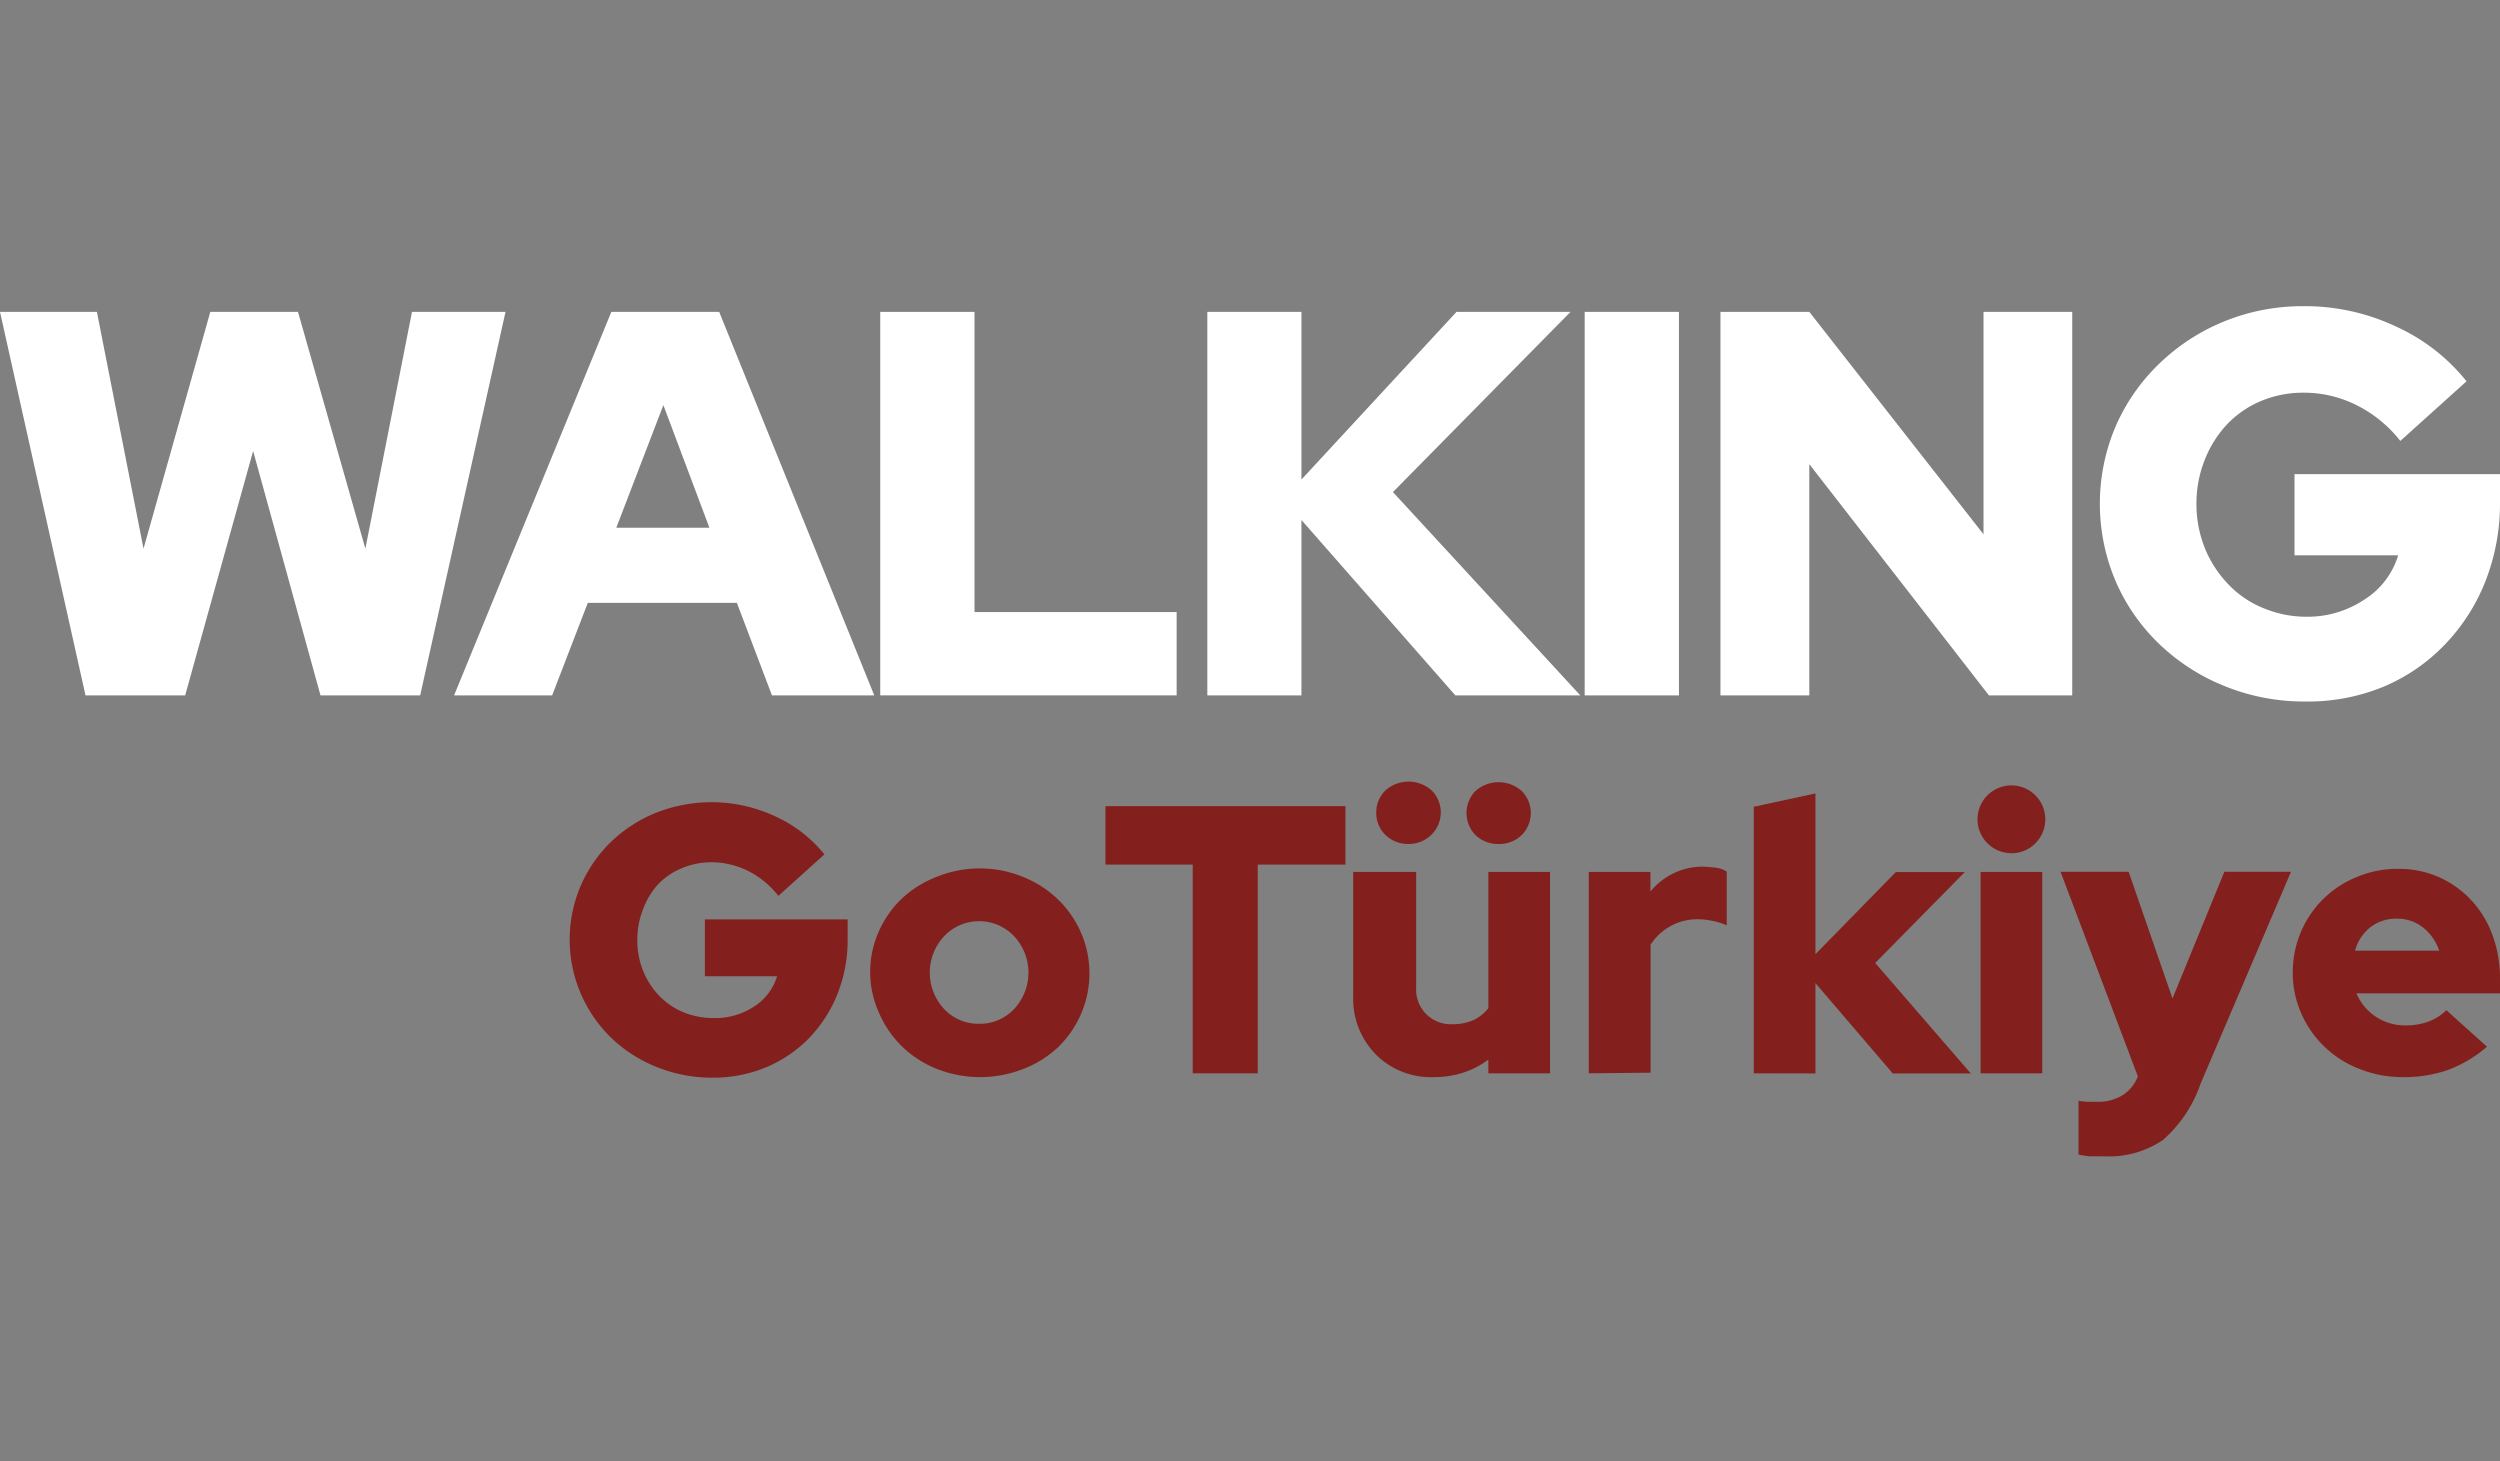
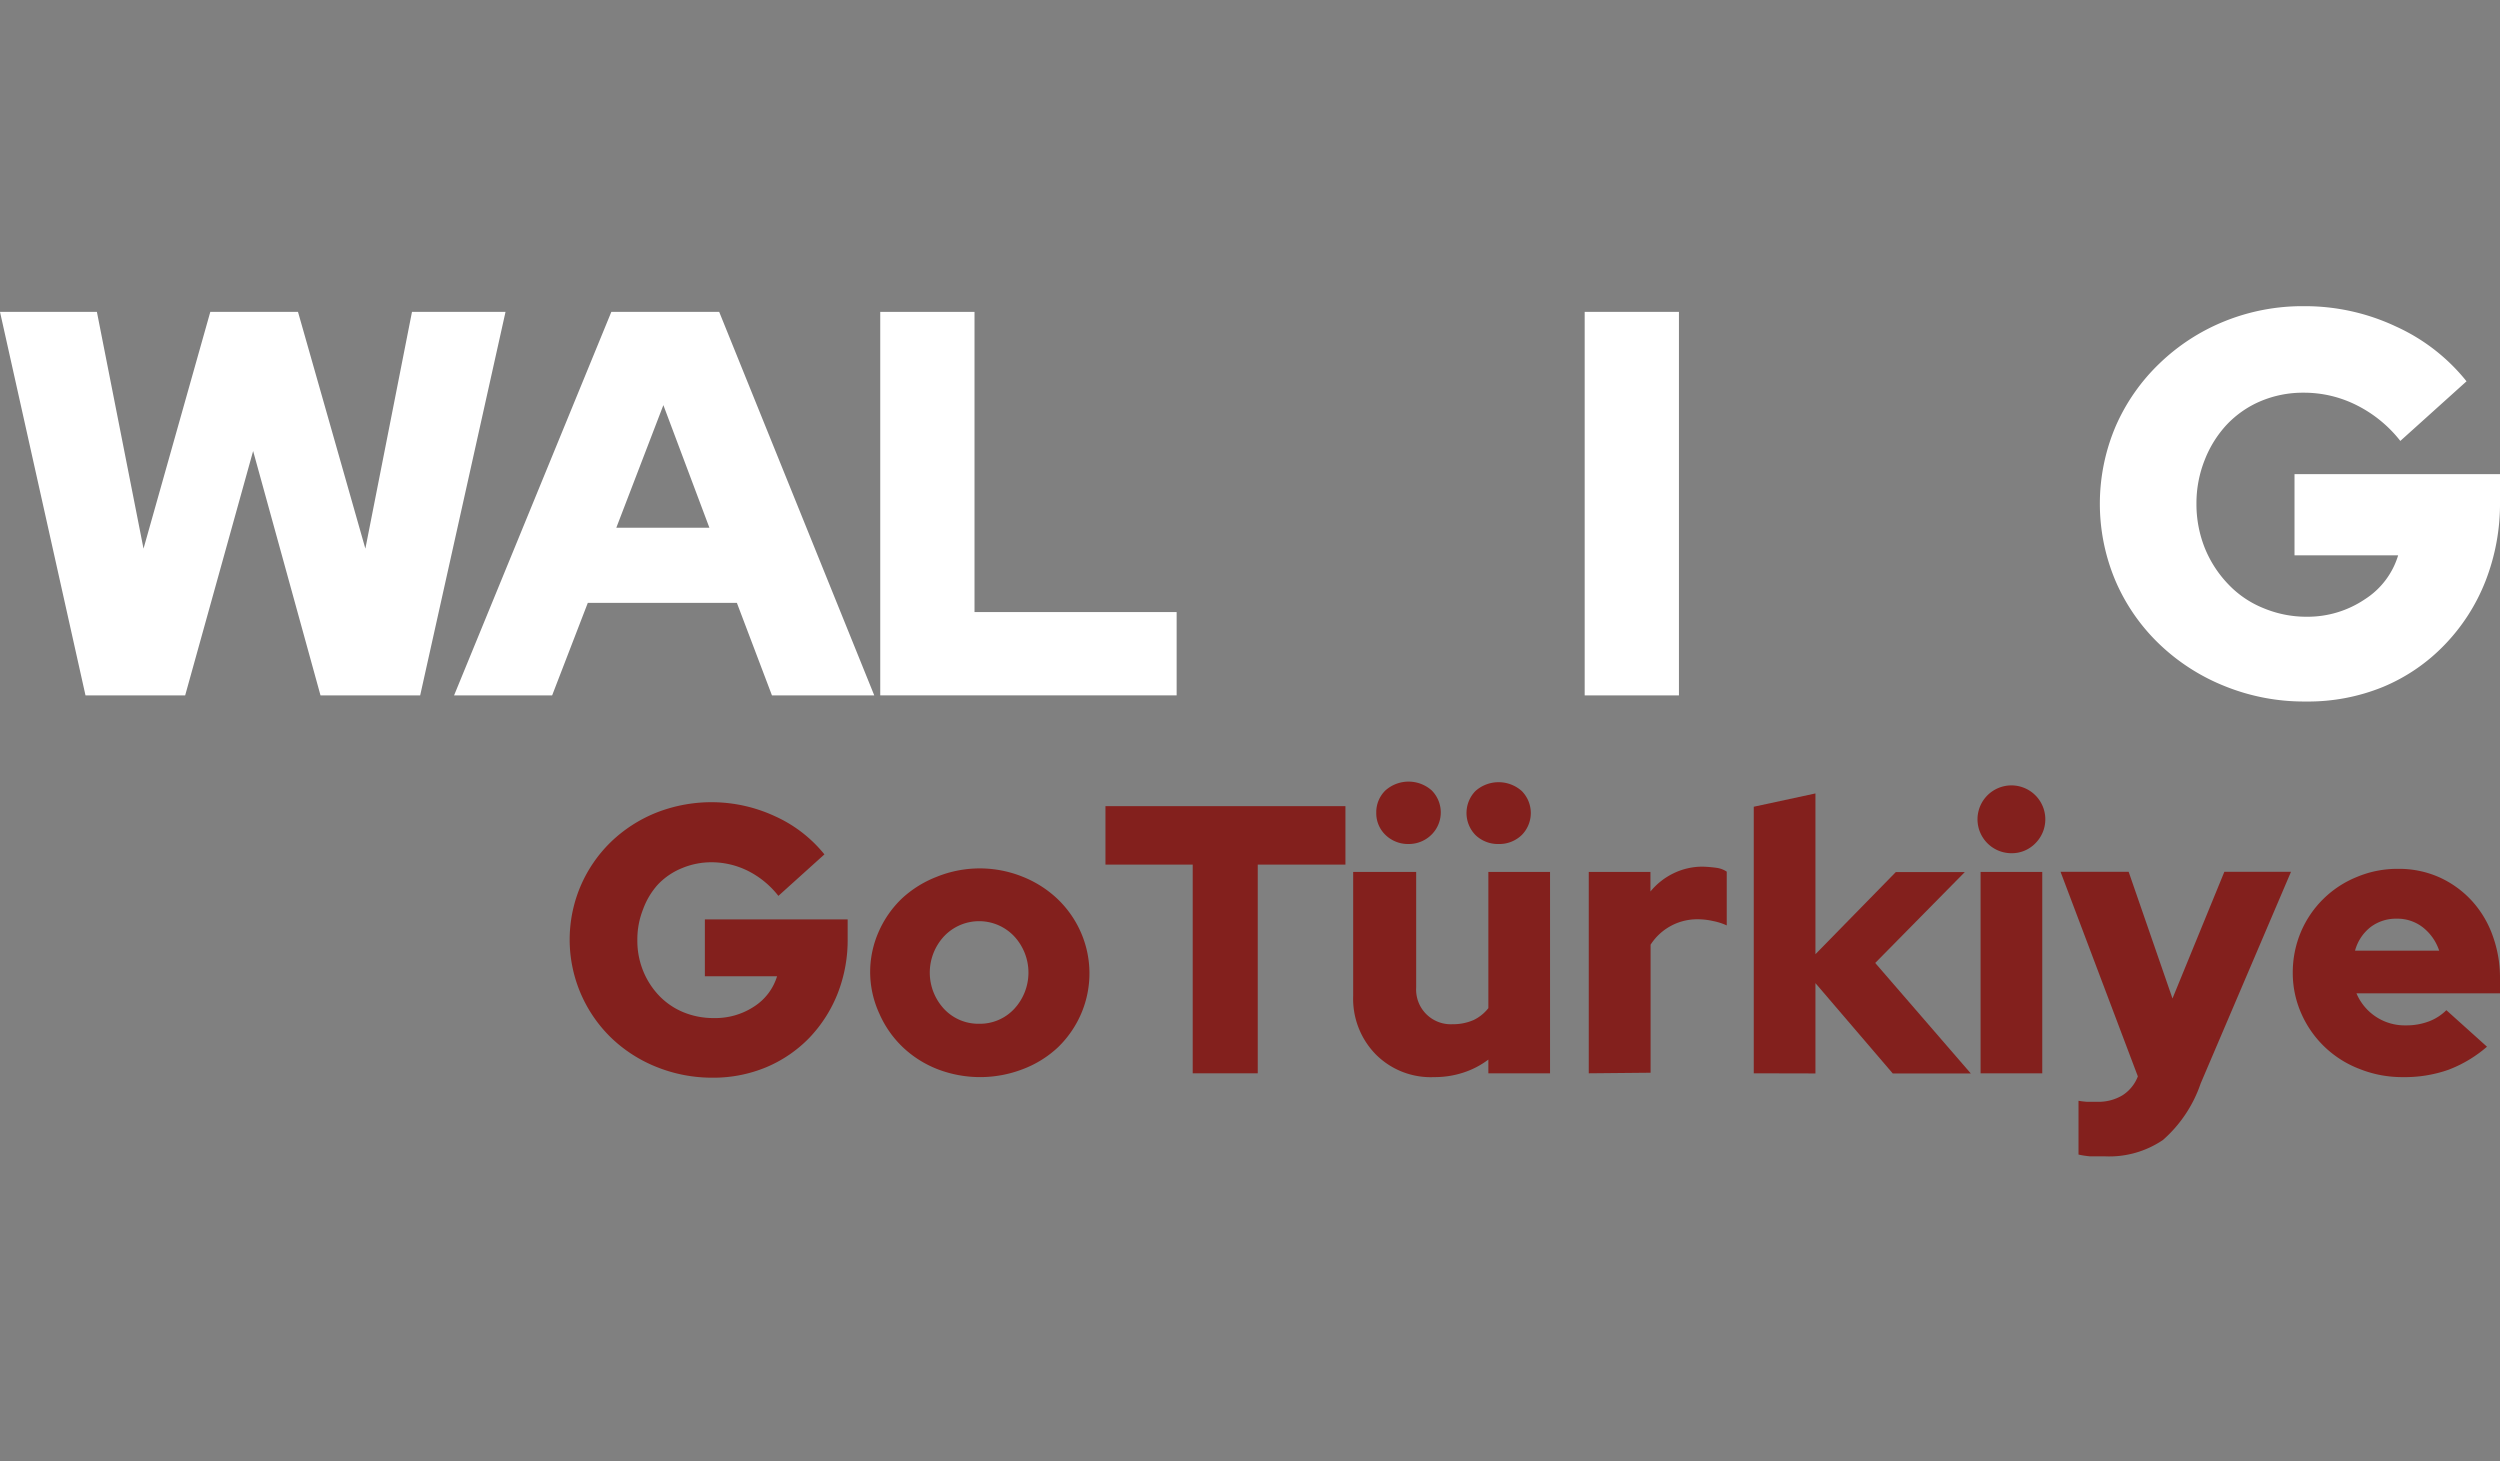
<svg xmlns="http://www.w3.org/2000/svg" id="Layer_1" data-name="Layer 1" viewBox="0 0 171.06 100">
  <rect x="0" y="0" width="171.06" height="100" fill="#808080" stroke="none" />
  <defs>
    <style>.cls-1{fill:none;}.cls-2{isolation:isolate;}.cls-3{fill:#83201d;}.cls-4{fill:#fff;}</style>
  </defs>
  <rect class="cls-1" width="171.06" height="100" />
  <g id="GoTurkiye-17">
    <g class="cls-2">
      <path class="cls-3" d="M58,64.22a10,10,0,0,1-.7,3.8,9.37,9.37,0,0,1-1.93,3,8.92,8.92,0,0,1-2.93,2,9.41,9.41,0,0,1-3.69.72A10.17,10.17,0,0,1,44.91,73a9.62,9.62,0,0,1-3.1-2,9.36,9.36,0,0,1-2.08-10.38,9.35,9.35,0,0,1,2.06-3,9.64,9.64,0,0,1,3.08-2,10.32,10.32,0,0,1,8.18.24,9.21,9.21,0,0,1,3.36,2.6l-3.15,2.84a6.15,6.15,0,0,0-2.06-1.7A5.6,5.6,0,0,0,48.67,59a5.21,5.21,0,0,0-2,.4A4.69,4.69,0,0,0,45,60.54,5.17,5.17,0,0,0,44,62.22a5.6,5.6,0,0,0-.39,2.1,5.48,5.48,0,0,0,.4,2.12,5.36,5.36,0,0,0,1.1,1.7,4.87,4.87,0,0,0,1.65,1.12,5.37,5.37,0,0,0,2.09.4,4.82,4.82,0,0,0,2.75-.79,3.77,3.77,0,0,0,1.57-2.07H48.23V62.91H58Z" />
      <path class="cls-3" d="M59.54,66.56a6.82,6.82,0,0,1,.58-2.8,7.09,7.09,0,0,1,1.59-2.28A7.47,7.47,0,0,1,64.08,60,7.84,7.84,0,0,1,70,60a7.47,7.47,0,0,1,2.37,1.52,7.09,7.09,0,0,1,1.59,2.28,7,7,0,0,1,0,5.6,7.09,7.09,0,0,1-1.59,2.28A7.28,7.28,0,0,1,70,73.15a8.11,8.11,0,0,1-5.87,0,7.28,7.28,0,0,1-2.37-1.51,7.09,7.09,0,0,1-1.59-2.28A6.82,6.82,0,0,1,59.54,66.56ZM67,70.05a3.2,3.2,0,0,0,2.38-1,3.65,3.65,0,0,0,0-5,3.3,3.3,0,0,0-4.77,0,3.65,3.65,0,0,0,0,5A3.21,3.21,0,0,0,67,70.05Z" />
      <path class="cls-3" d="M75.64,59.16v-4H92.06v4h-6V73.44H81.61V59.16Z" />
      <path class="cls-3" d="M96.9,59.66v7.92a2.37,2.37,0,0,0,2.5,2.5,3.46,3.46,0,0,0,1.44-.29,2.85,2.85,0,0,0,1-.81V59.66h4.22V73.44h-4.22V72.5a5.79,5.79,0,0,1-1.71.89,6.28,6.28,0,0,1-2,.31,5.3,5.3,0,0,1-4-1.56,5.44,5.44,0,0,1-1.54-4V59.66Zm-.52-1.91a2.21,2.21,0,0,1-1.58-.62,2.05,2.05,0,0,1-.63-1.51,2.08,2.08,0,0,1,.62-1.53,2.38,2.38,0,0,1,3.18,0,2.14,2.14,0,0,1,0,3A2.2,2.2,0,0,1,96.38,57.75Zm6.15,0a2.21,2.21,0,0,1-1.58-.62,2.16,2.16,0,0,1,0-3,2.38,2.38,0,0,1,3.18,0,2.14,2.14,0,0,1,0,3A2.2,2.2,0,0,1,102.53,57.75Z" />
      <path class="cls-3" d="M108.71,73.44V59.66h4.22V61a4.67,4.67,0,0,1,1.59-1.25,4.52,4.52,0,0,1,2-.45,8.77,8.77,0,0,1,1,.09,1.7,1.7,0,0,1,.63.25v3.68a4.15,4.15,0,0,0-.94-.3,4.74,4.74,0,0,0-1.07-.12,3.79,3.79,0,0,0-3.2,1.74v8.76Z" />
      <path class="cls-3" d="M120,73.44V55.2l4.22-.91v11l5.5-5.62h4.72l-6.13,6.22,6.54,7.56h-5.34l-5.29-6.18v6.18Z" />
      <path class="cls-3" d="M137.63,58.38a2.32,2.32,0,1,1,1.64-.68A2.24,2.24,0,0,1,137.63,58.38Zm2.11,1.28V73.44h-4.22V59.66Z" />
      <path class="cls-3" d="M146.28,73.65v0l-5.29-14h4.66l3,8.67,3.55-8.67h4.56l-6.18,14.48A9,9,0,0,1,148,78a6.54,6.54,0,0,1-4,1.12c-.33,0-.66,0-1,0a5.89,5.89,0,0,1-.78-.12V75.32a5.6,5.6,0,0,0,.59.07c.2,0,.44,0,.71,0a3.19,3.19,0,0,0,1.7-.44A2.65,2.65,0,0,0,146.28,73.65Z" />
      <path class="cls-3" d="M170.17,71.62a8.77,8.77,0,0,1-2.67,1.59,9,9,0,0,1-3.08.49,7.82,7.82,0,0,1-2.95-.55,7.11,7.11,0,0,1-4-3.79,6.83,6.83,0,0,1-.59-2.8,7.14,7.14,0,0,1,.56-2.8A7,7,0,0,1,161.28,60a7.13,7.13,0,0,1,2.82-.55,6.76,6.76,0,0,1,2.79.57,6.85,6.85,0,0,1,2.2,1.57,7,7,0,0,1,1.45,2.38,8.46,8.46,0,0,1,.52,3v1h-9.82a3.58,3.58,0,0,0,3.38,2.19,4.35,4.35,0,0,0,1.57-.27,3.39,3.39,0,0,0,1.2-.77ZM164,62.86a2.88,2.88,0,0,0-1.79.57,3.06,3.06,0,0,0-1.07,1.62h5.76a3.38,3.38,0,0,0-1.11-1.59A2.82,2.82,0,0,0,164,62.86Z" />
    </g>
  </g>
  <path class="cls-4" d="M12.67,47.58H5.85L0,21.34H6.63l3.19,16.2,4.57-16.2h6L25,37.54l3.19-16.2h6.4L28.75,47.58H21.93L17.32,30.86Z" />
  <path class="cls-4" d="M31.07,47.58,41.83,21.34h7.38L59.82,47.58h-7l-2.4-6.33H40.22l-2.44,6.33Zm11.1-11.47h6.37l-3.15-8.39Z" />
  <path class="cls-4" d="M60.23,47.58V21.34h6.45V41.88H80.51v5.7Z" />
-   <path class="cls-4" d="M82.61,47.58V21.34h6.44V32.81L99.66,21.34h7.8L95.31,33.67l12.82,13.91H99.58l-10.53-12v12Z" />
  <path class="cls-4" d="M108.43,47.58V21.34h6.45V47.58Z" />
-   <path class="cls-4" d="M117.72,21.34h6.08l11.92,15.22V21.34h6.07V47.58h-5.7L123.8,31.76V47.58h-6.08Z" />
  <path class="cls-4" d="M171.06,34.31a14.55,14.55,0,0,1-1,5.47,13.2,13.2,0,0,1-2.78,4.33A12.49,12.49,0,0,1,163.06,47a13.55,13.55,0,0,1-5.31,1,14.43,14.43,0,0,1-5.52-1.05,13.93,13.93,0,0,1-4.46-2.86,13.22,13.22,0,0,1-3-4.3,13.53,13.53,0,0,1,0-10.64,13.33,13.33,0,0,1,3-4.29A13.88,13.88,0,0,1,152.17,22a14.21,14.21,0,0,1,5.47-1.05,14.6,14.6,0,0,1,6.3,1.39,13.12,13.12,0,0,1,4.83,3.75l-4.53,4.08a8.81,8.81,0,0,0-3-2.45,8,8,0,0,0-3.64-.85,7.42,7.42,0,0,0-2.92.58,6.88,6.88,0,0,0-2.31,1.6,7.59,7.59,0,0,0-1.51,2.41,8,8,0,0,0-.57,3,8.09,8.09,0,0,0,.58,3.06A7.79,7.79,0,0,0,152.49,40a6.82,6.82,0,0,0,2.38,1.61,7.61,7.61,0,0,0,3,.59A7,7,0,0,0,161.82,41a5.42,5.42,0,0,0,2.27-3H157V32.44h14.06Z" />
</svg>